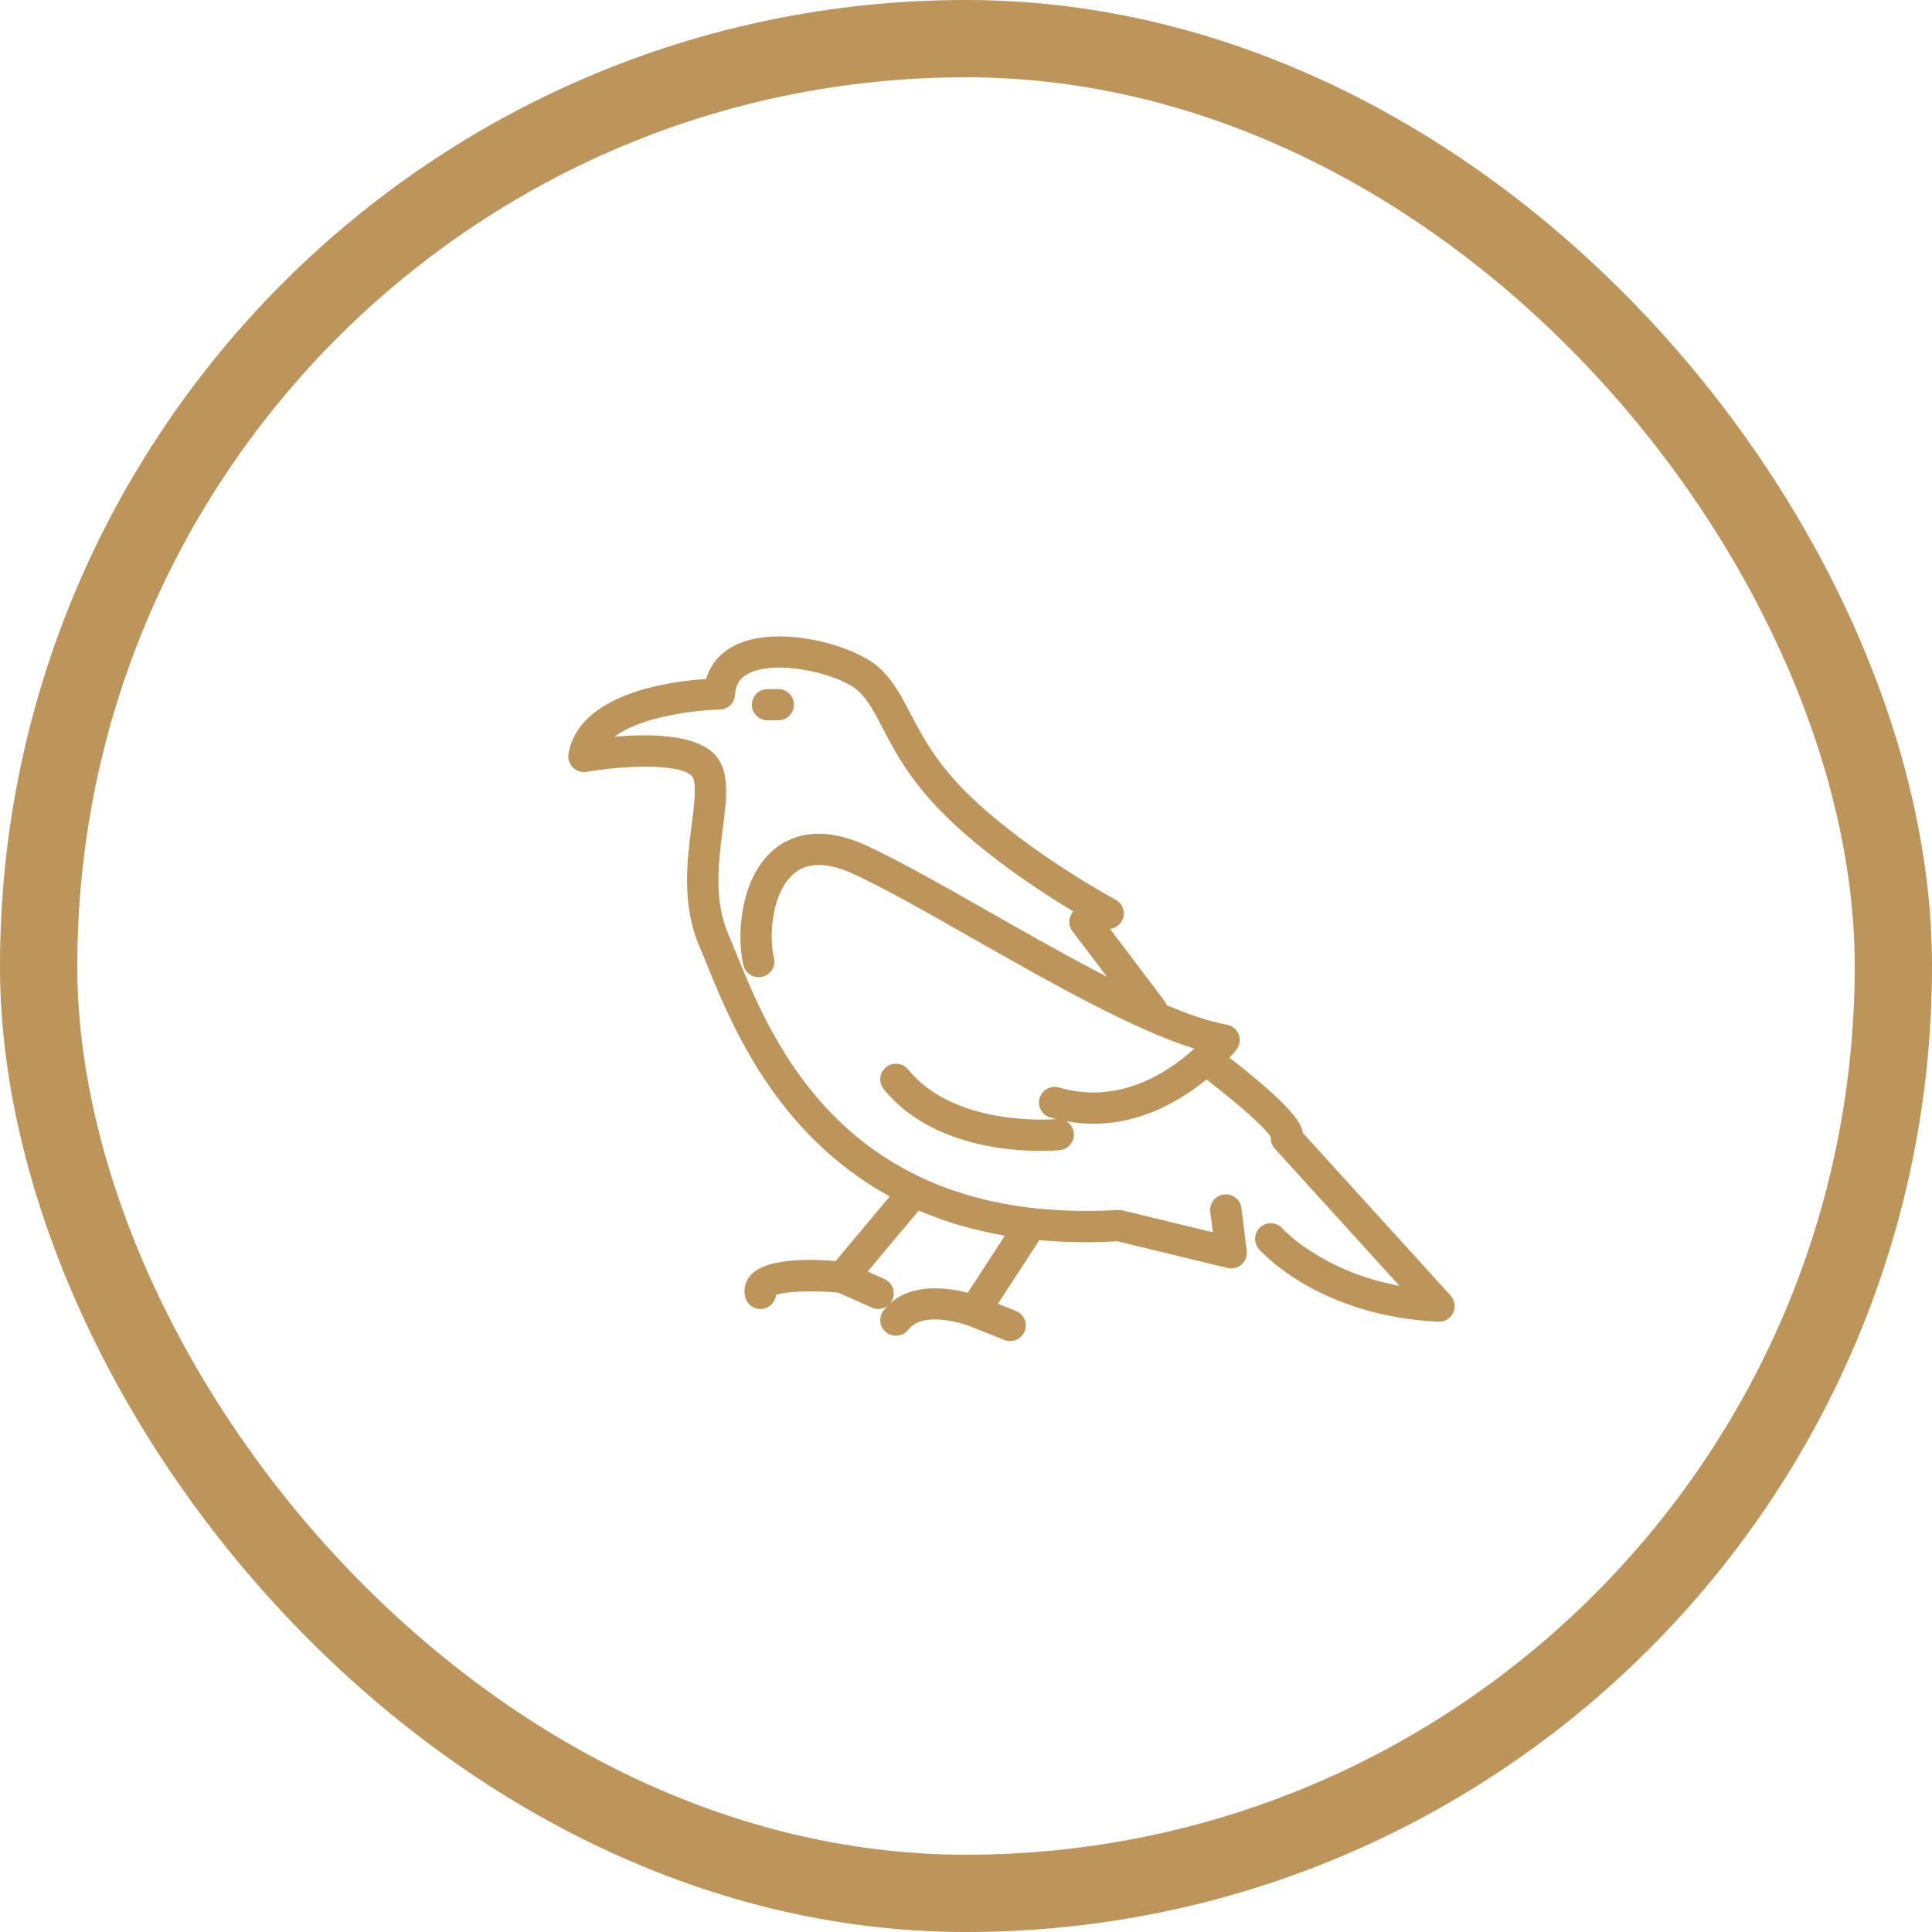
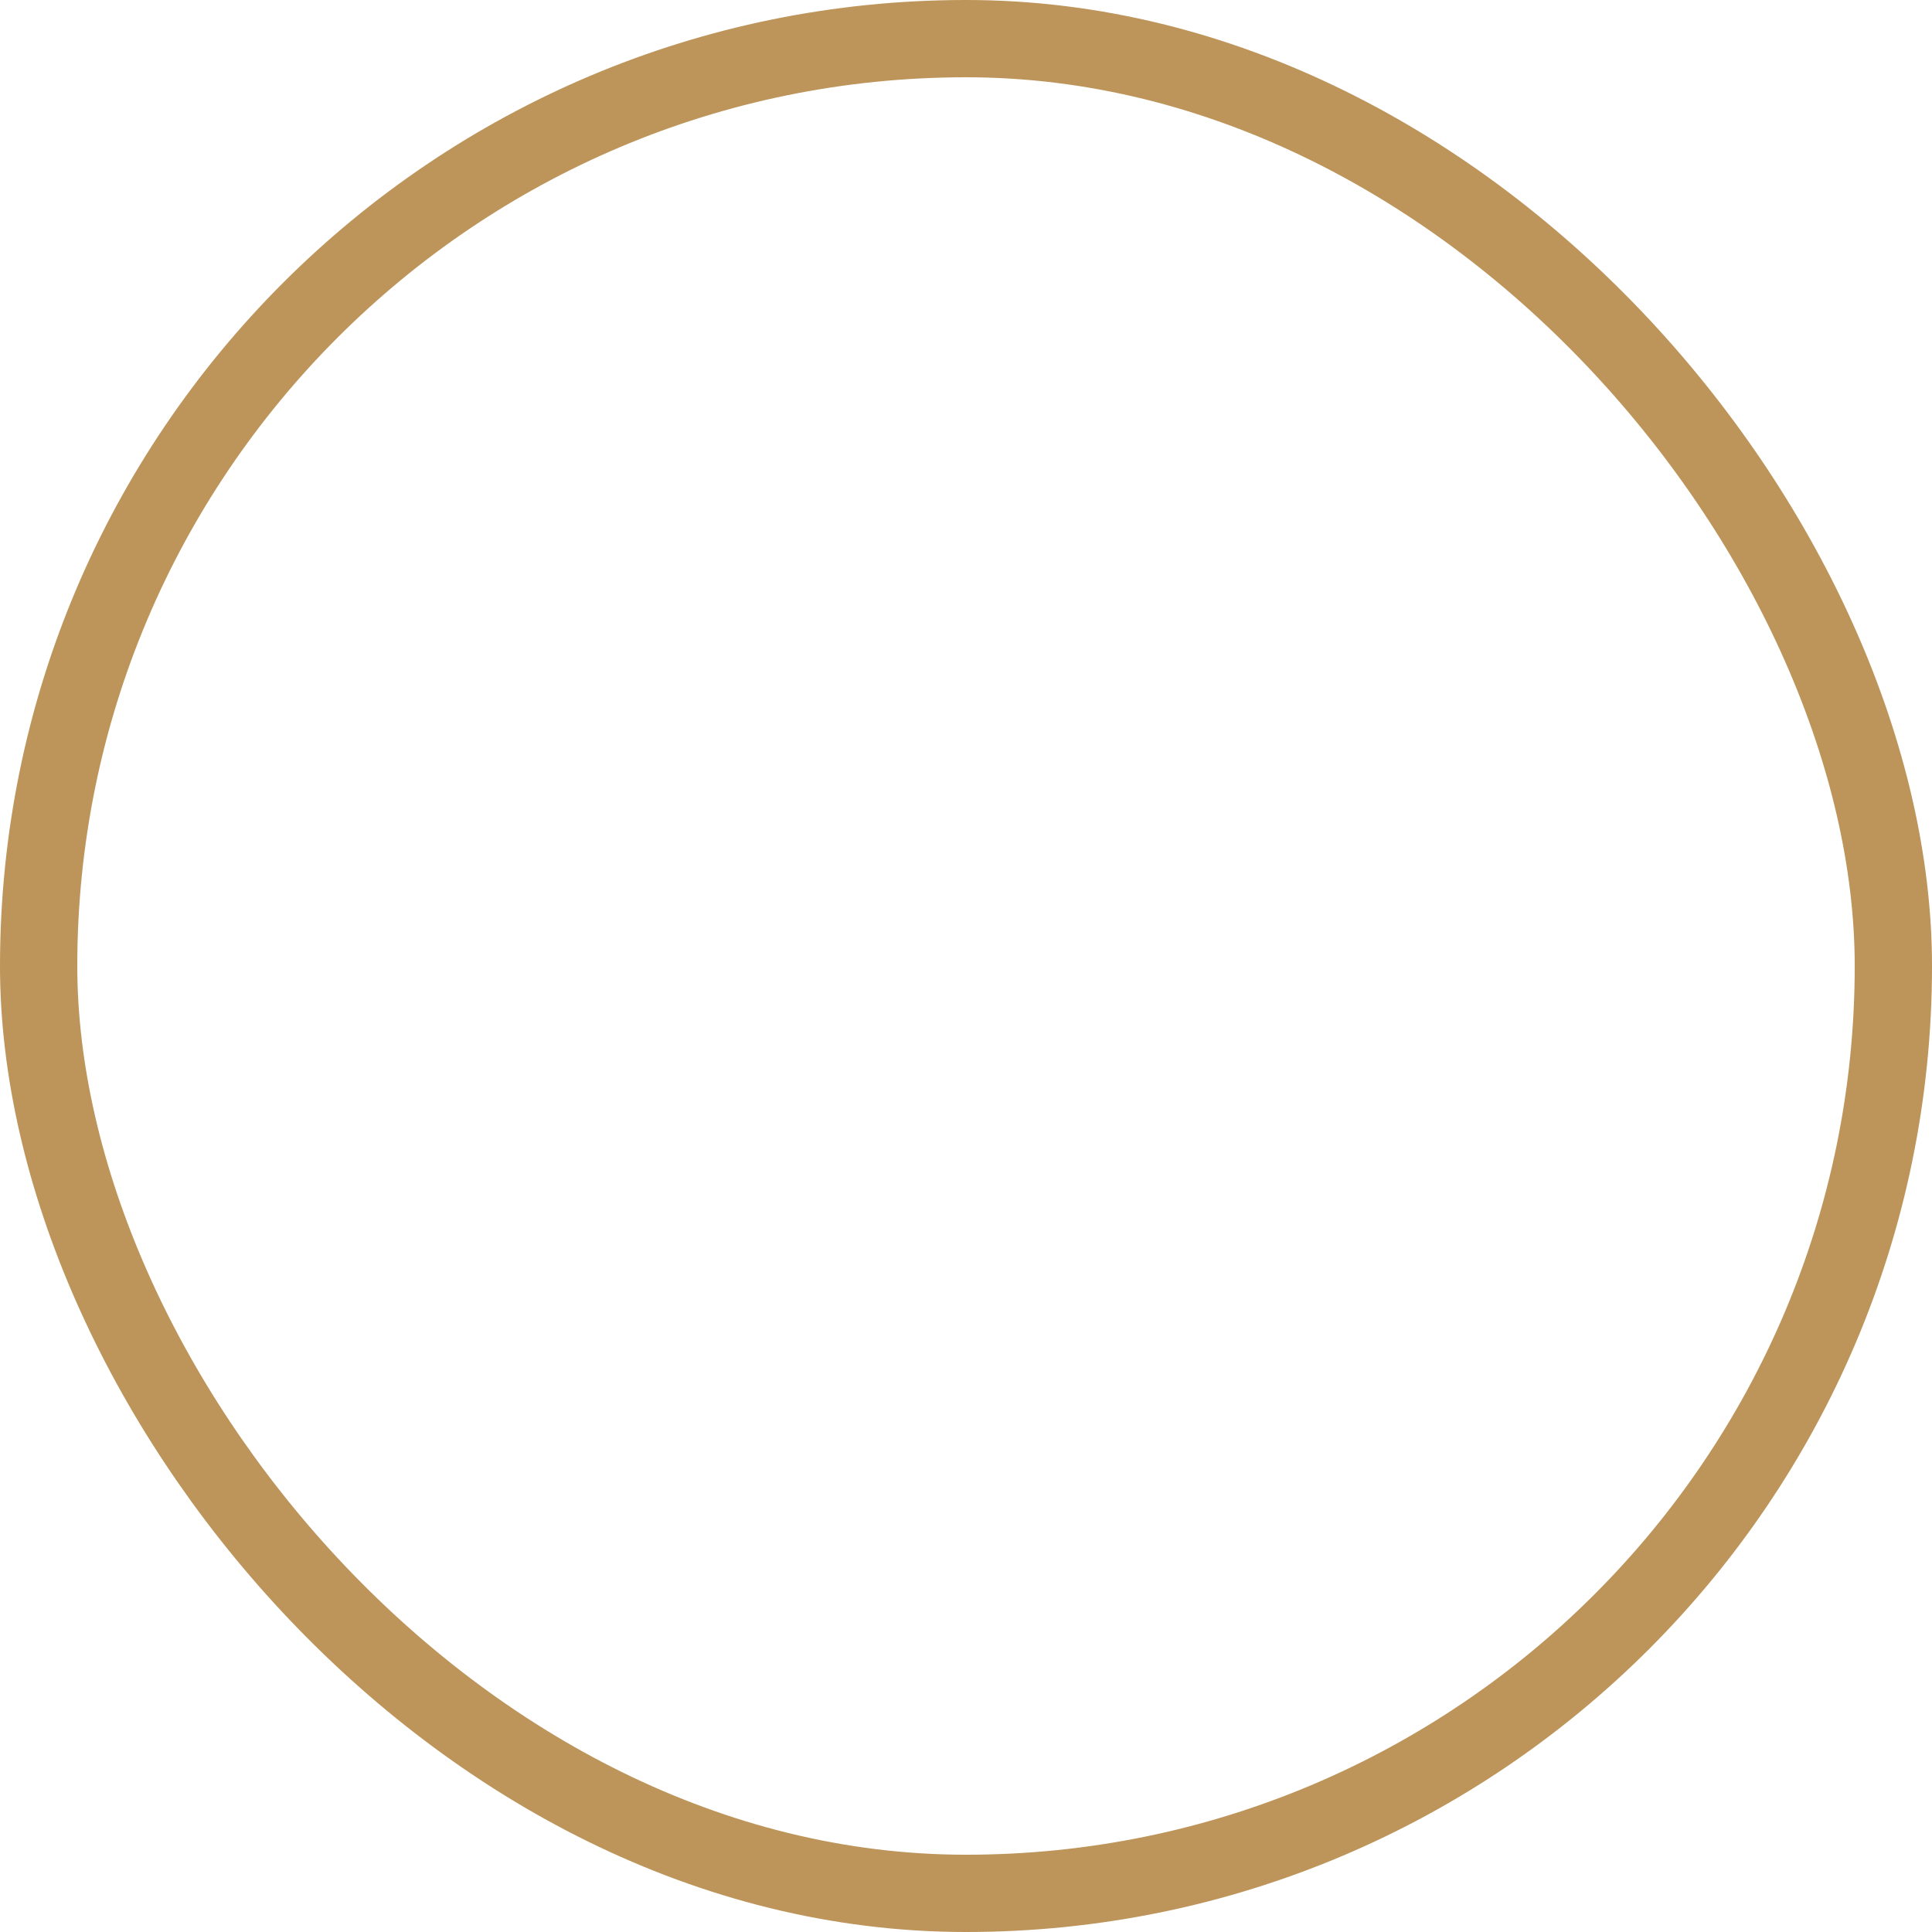
<svg xmlns="http://www.w3.org/2000/svg" width="85px" height="85px" viewBox="0 0 85 85" version="1.1">
  <title>Lake Manyara - Icon 6</title>
  <g id="Page-1" stroke="none" stroke-width="1" fill="none" fill-rule="evenodd">
    <g id="Beach-Safari---Icon-Sheet---Tanzania" transform="translate(-243, -1558)">
      <g id="Lake-Manyara---Icon-6" transform="translate(243, 1558)">
        <g id="Africa-Safari-Arusha---Icon-4-Copy-3" stroke="#BD9459" stroke-width="3.4">
          <g id="Highlights-Icon---03-Copy-2">
            <rect id="Rectangle-Copy-10" x="1.7" y="1.7" width="81.6" height="81.6" rx="40.8" />
          </g>
        </g>
        <g id="Group-5" transform="translate(25, 28)" fill="#BD9459">
-           <path d="M38.822,29.003 L32.326,21.851 C32.251,21.358 31.686,20.551 29.091,18.535 C29.27,18.34 29.375,18.21 29.397,18.181 C29.546,17.991 29.585,17.738 29.498,17.513 C29.411,17.287 29.212,17.126 28.974,17.083 C28.226,16.951 27.321,16.642 26.32,16.217 C26.298,16.144 26.262,16.076 26.214,16.013 L23.836,12.868 C24.051,12.842 24.251,12.716 24.362,12.51 C24.542,12.177 24.415,11.761 24.078,11.581 C24.044,11.562 20.438,9.63 17.795,7.136 C16.244,5.673 15.583,4.408 15.053,3.391 C14.653,2.624 14.307,1.961 13.714,1.407 C12.66,0.417 9.49,-0.478 7.571,0.288 C6.799,0.596 6.28,1.147 6.067,1.872 C4.491,1.973 0.48,2.496 0.01,5.161 C-0.027,5.382 0.043,5.607 0.203,5.765 C0.362,5.923 0.59,5.997 0.81,5.956 C2.294,5.695 4.782,5.563 5.414,6.111 C5.682,6.343 5.548,7.38 5.429,8.296 C5.228,9.858 4.977,11.802 5.782,13.66 C5.88,13.887 5.987,14.152 6.107,14.447 C7.151,17.02 9.126,21.892 14.146,24.638 L11.766,27.48 C10.515,27.378 8.685,27.373 8.035,28.093 C7.796,28.357 7.705,28.694 7.781,29.044 C7.861,29.415 8.224,29.655 8.599,29.574 C8.898,29.51 9.111,29.263 9.141,28.974 C9.545,28.815 10.752,28.763 11.883,28.869 L13.35,29.527 C13.597,29.639 13.874,29.592 14.07,29.434 C13.999,29.504 13.933,29.581 13.87,29.665 C13.639,29.965 13.697,30.396 14.001,30.625 C14.303,30.855 14.739,30.797 14.968,30.495 C15.638,29.618 17.543,30.299 17.619,30.326 L19.182,30.951 C19.267,30.984 19.354,31 19.44,31 C19.713,31 19.971,30.838 20.08,30.57 C20.222,30.218 20.049,29.818 19.696,29.677 L18.904,29.36 L20.645,26.685 C20.673,26.644 20.693,26.602 20.711,26.558 C21.78,26.658 22.929,26.68 24.161,26.611 L29.004,27.785 C29.223,27.838 29.456,27.78 29.625,27.631 C29.794,27.481 29.88,27.258 29.851,27.034 L29.616,25.151 C29.57,24.774 29.223,24.503 28.847,24.554 C28.469,24.602 28.2,24.944 28.247,25.32 L28.36,26.216 L24.387,25.254 C24.321,25.237 24.251,25.232 24.185,25.235 C12.242,25.922 8.965,17.828 7.387,13.933 C7.262,13.626 7.151,13.353 7.049,13.117 C6.393,11.603 6.607,9.938 6.798,8.47 C6.982,7.032 7.144,5.79 6.322,5.078 C5.407,4.284 3.444,4.289 2.039,4.412 C3.239,3.502 5.676,3.236 6.661,3.219 C7.024,3.215 7.32,2.931 7.34,2.57 C7.367,2.068 7.596,1.757 8.083,1.562 C9.431,1.028 12.024,1.707 12.769,2.404 C13.191,2.801 13.472,3.34 13.828,4.024 C14.406,5.131 15.126,6.51 16.846,8.132 C18.675,9.858 20.88,11.293 22.218,12.097 C22.004,12.337 21.982,12.701 22.182,12.966 L23.699,14.97 C21.995,14.094 20.183,13.062 18.474,12.09 C16.468,10.95 14.574,9.873 13.139,9.21 C11.1,8.267 9.812,8.761 9.093,9.34 C7.599,10.545 7.382,13.059 7.705,14.459 C7.791,14.828 8.165,15.059 8.531,14.974 C8.904,14.889 9.136,14.521 9.05,14.152 C8.805,13.088 8.984,11.196 9.962,10.406 C10.565,9.922 11.438,9.937 12.559,10.454 C13.941,11.093 15.81,12.156 17.788,13.282 C21.118,15.175 24.831,17.287 27.545,18.136 C26.448,19.137 24.27,20.629 21.594,19.846 C21.23,19.74 20.846,19.948 20.739,20.312 C20.631,20.676 20.841,21.057 21.206,21.163 C21.298,21.189 21.389,21.214 21.478,21.236 C21.226,21.256 16.988,21.565 14.955,19.055 C14.717,18.76 14.283,18.713 13.986,18.951 C13.689,19.19 13.642,19.622 13.881,19.916 C16.439,23.072 21.412,22.622 21.624,22.601 C22.004,22.564 22.28,22.229 22.242,21.852 C22.22,21.627 22.092,21.437 21.91,21.329 C24.593,21.823 26.776,20.561 28.079,19.489 C30.145,21.085 30.743,21.775 30.912,22.015 C30.895,22.203 30.957,22.393 31.087,22.535 L36.571,28.572 C33.137,27.926 31.473,26.101 31.43,26.054 C31.181,25.766 30.746,25.736 30.459,25.981 C30.171,26.228 30.138,26.662 30.385,26.949 C30.488,27.068 32.984,29.891 38.276,30.149 C38.555,30.167 38.814,30.008 38.934,29.757 C39.053,29.507 39.009,29.209 38.822,29.003 M15.42,25.259 C16.546,25.743 17.804,26.123 19.212,26.363 L17.575,28.877 C16.748,28.662 15.17,28.424 14.152,29.353 C14.197,29.304 14.234,29.248 14.261,29.184 C14.419,28.839 14.264,28.434 13.918,28.277 L13.173,27.942 L15.419,25.261 C15.42,25.261 15.42,25.259 15.42,25.259" id="Fill-1" />
-           <path d="M9.24,3.69 C9.621,3.69 9.93,3.383 9.93,3.004 C9.93,2.625 9.621,2.318 9.24,2.318 L8.77,2.318 C8.389,2.318 8.08,2.625 8.08,3.004 C8.08,3.383 8.389,3.69 8.77,3.69 L9.24,3.69 Z" id="Fill-3" />
-         </g>
+           </g>
      </g>
    </g>
  </g>
</svg>